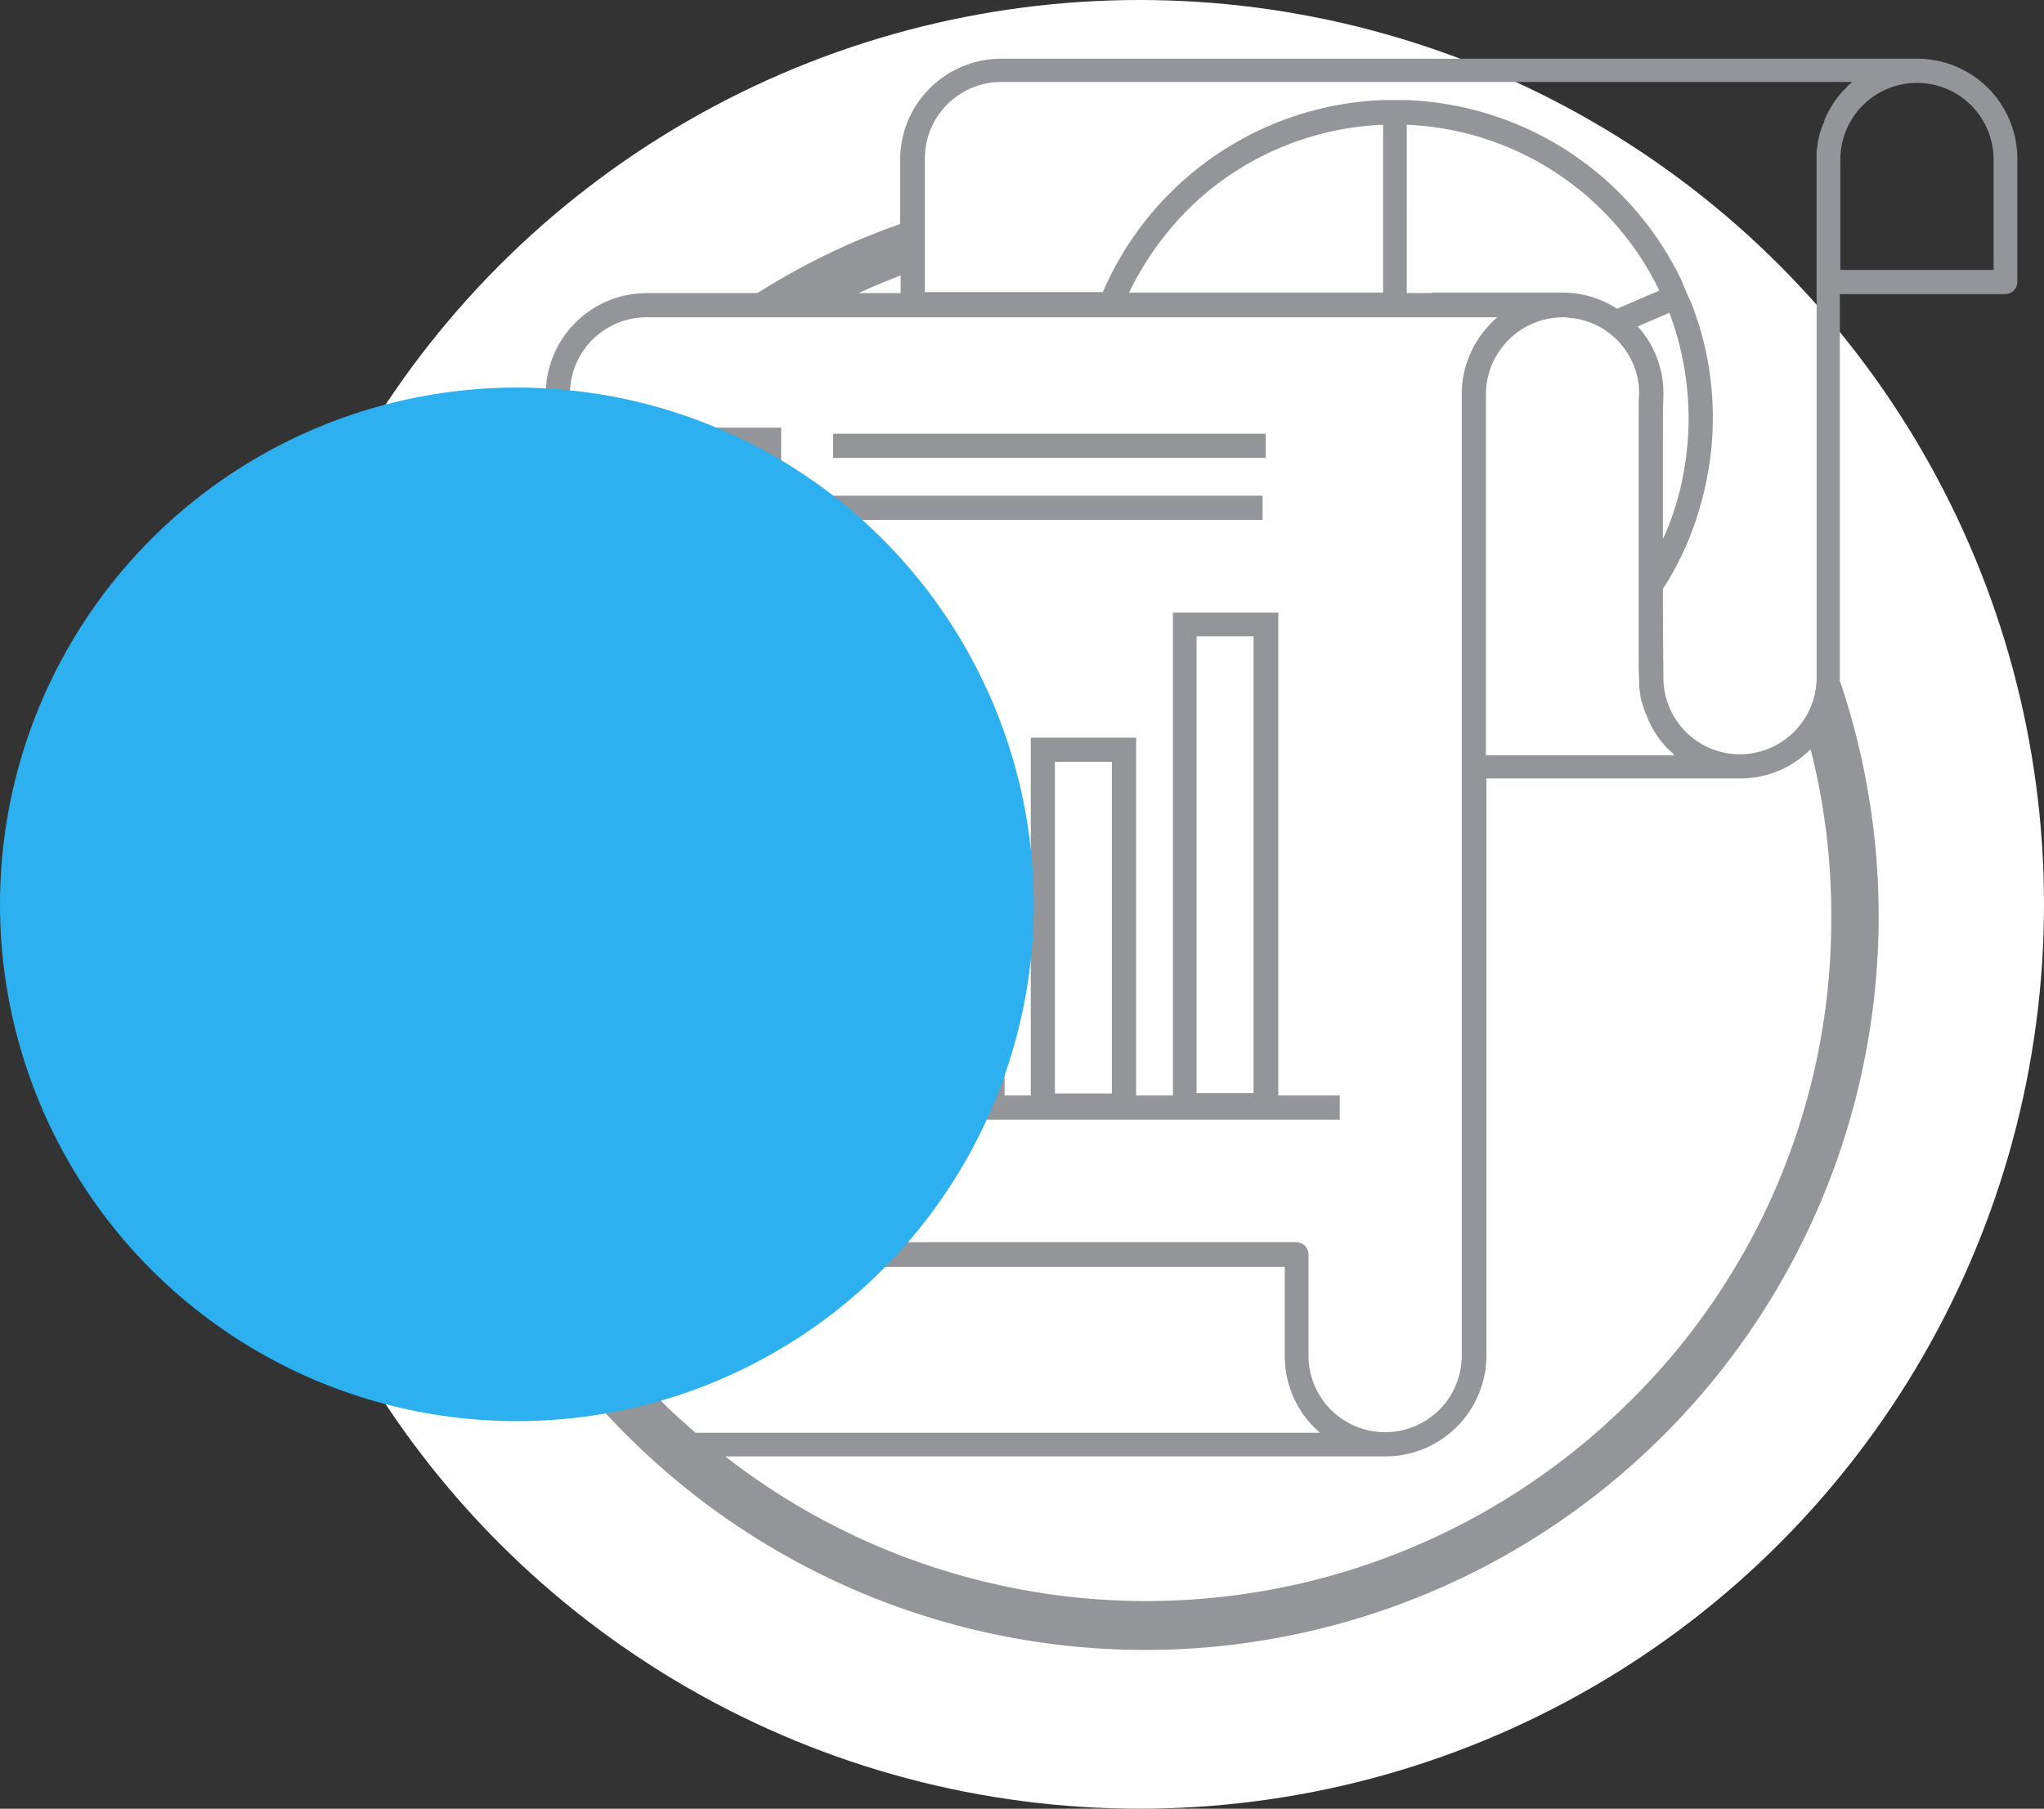
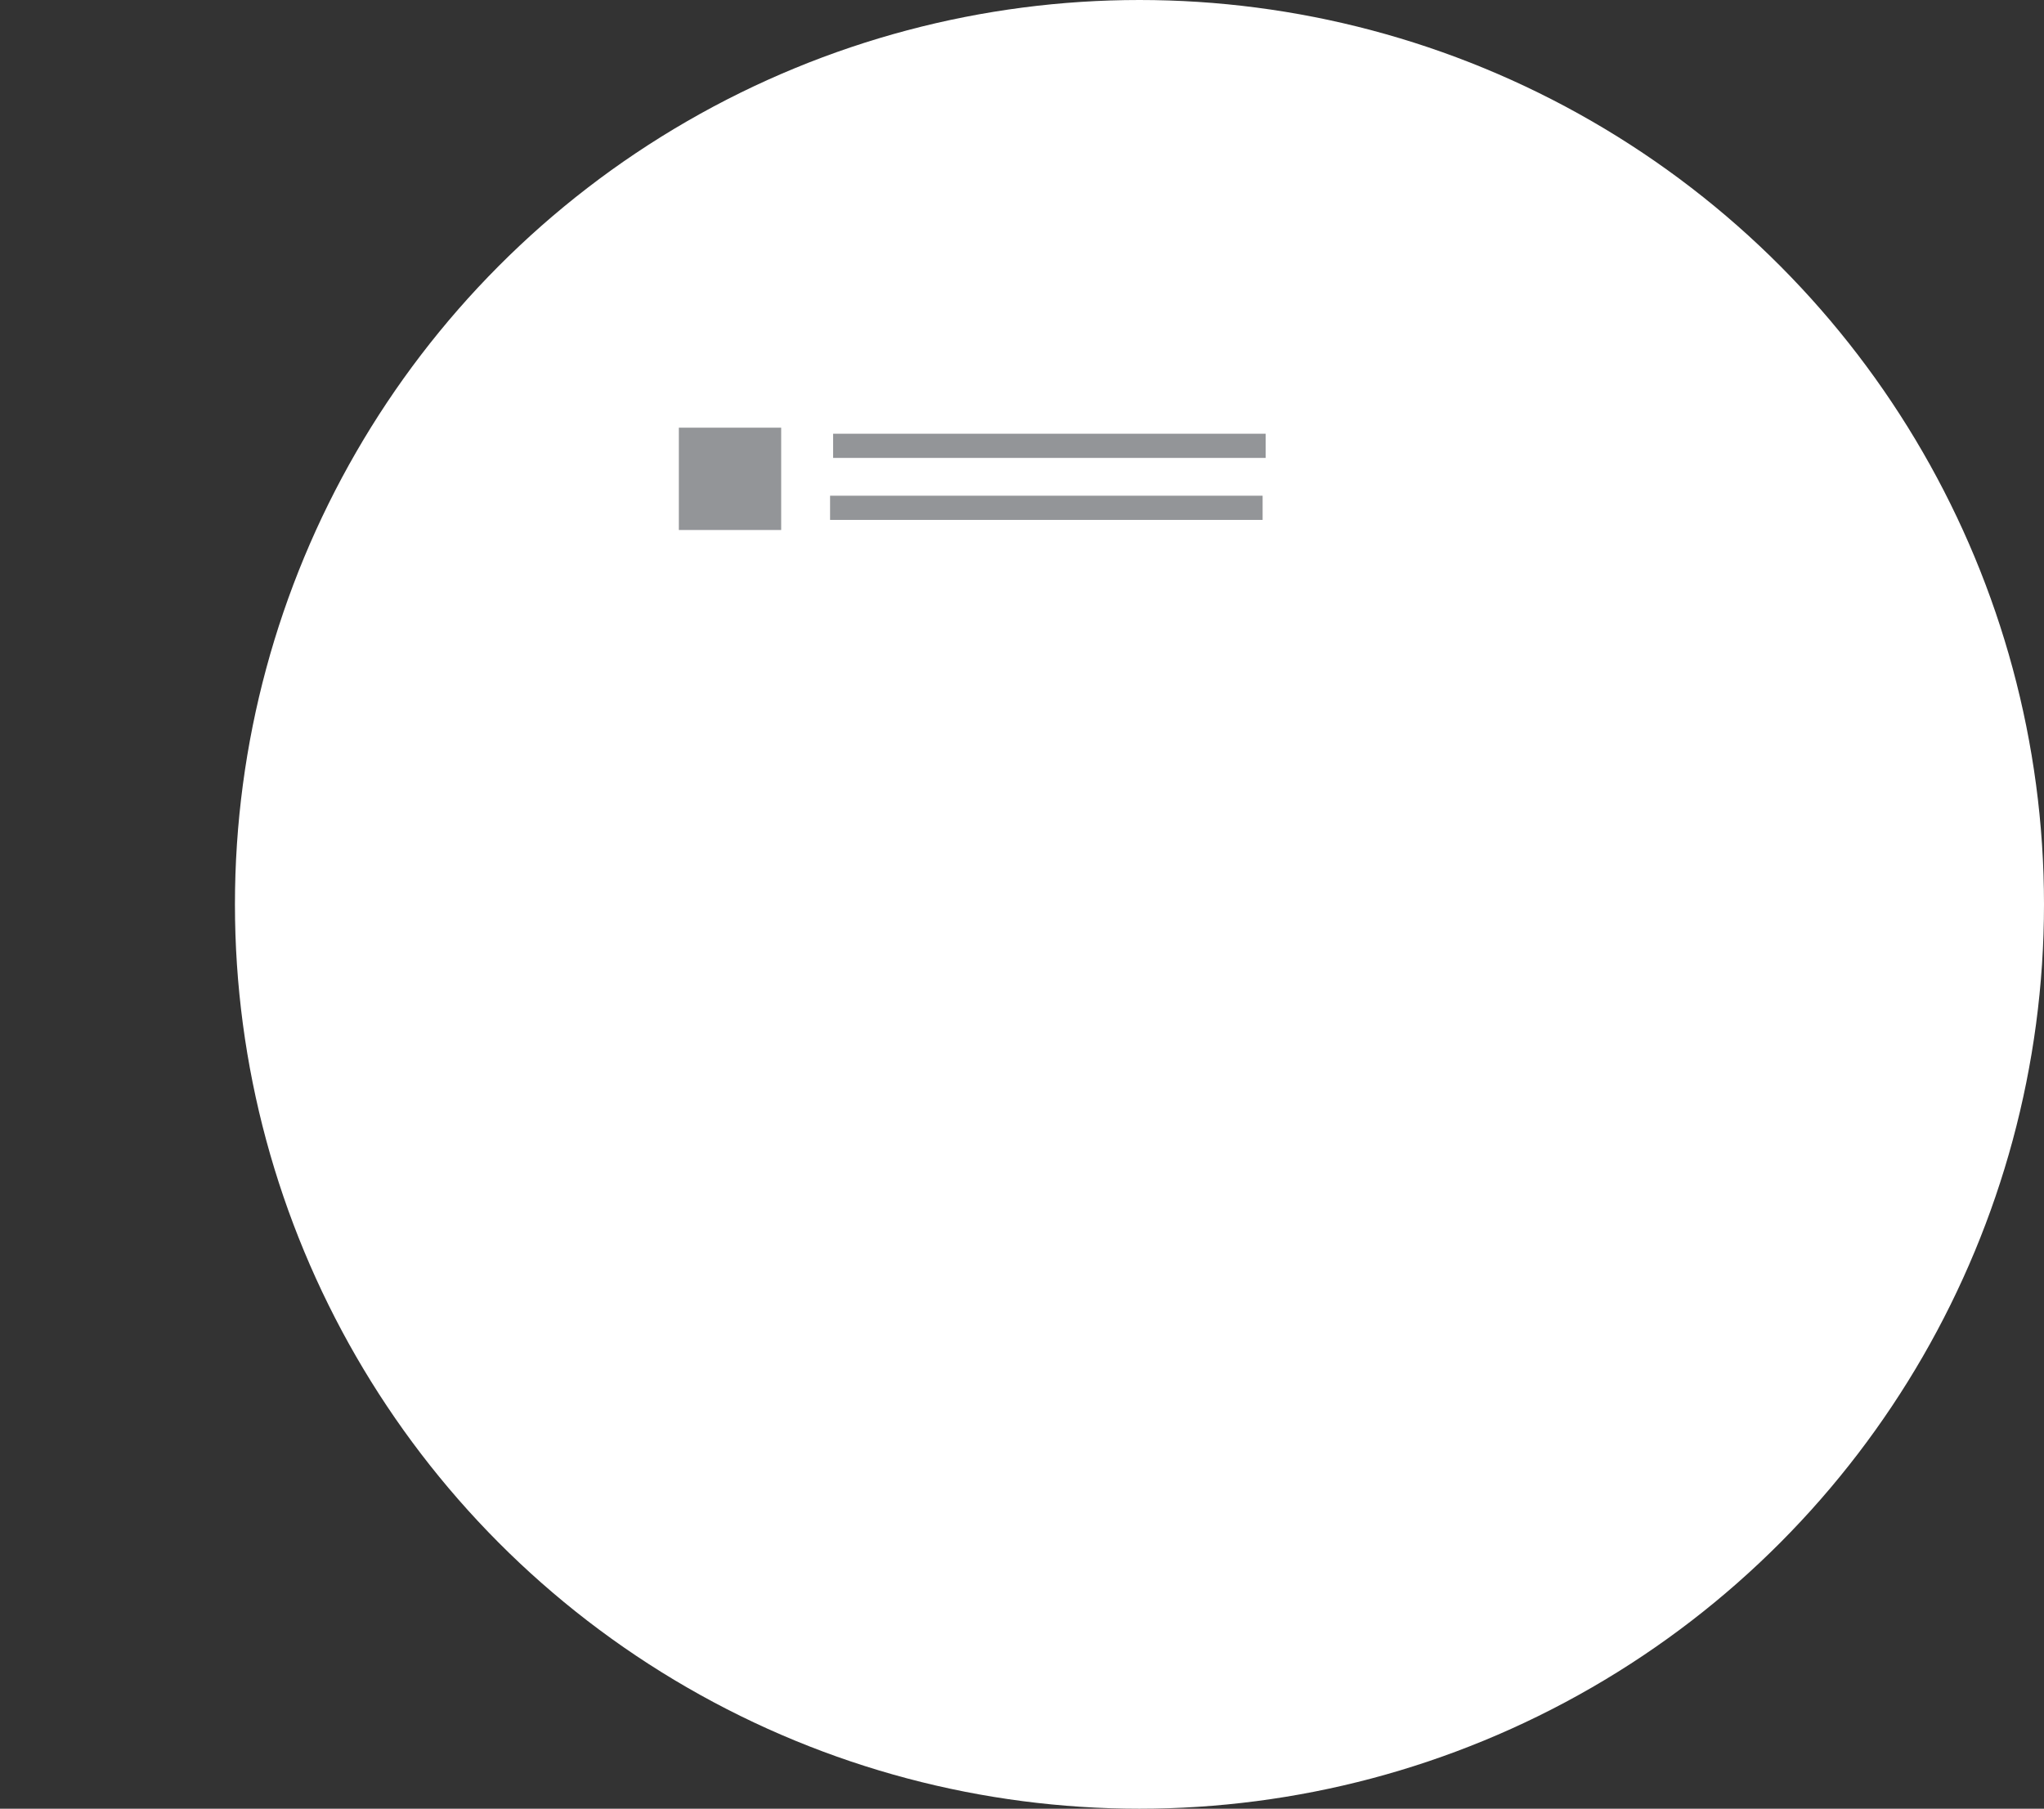
<svg xmlns="http://www.w3.org/2000/svg" width="174" height="154" viewBox="0 0 174 154">
  <rect x="0" y="0" width="174" height="154" fill="#333333" stroke="none" />
  <defs>
    <style>.a{fill:#fff;}.b{mix-blend-mode:luminosity;}.b,.d{isolation:isolate;}.c{fill:#939598;}.d{fill:#2cb0ef;mix-blend-mode:multiply;}</style>
  </defs>
  <circle class="a" cx="77" cy="77" r="77" transform="translate(20)" />
  <g class="b" transform="translate(35 5)">
-     <path class="c" d="M218.786,92.2H140.81a8.608,8.608,0,0,0-8.583,8.583v5.493a58.8,58.8,0,0,0-12.145,5.879h-9.441v2.06h72.44a3.706,3.706,0,0,0-.6.558,8.547,8.547,0,0,0-2.446,5.965v31.714h0V202.62a6.523,6.523,0,1,1-13.046,0v-8.626a1.044,1.044,0,0,0-1.03-1.03h-61.84V120.738h0a6.52,6.52,0,0,1,6.523-6.523v-2.06a8.608,8.608,0,0,0-8.583,8.583h0v8.454a62.357,62.357,0,0,0,7.553,80.851,62.393,62.393,0,0,0,86.945,0,62.478,62.478,0,0,0,15.664-64.887v-.215h0v-32.7H226.3a1.044,1.044,0,0,0,1.03-1.03V100.783A8.517,8.517,0,0,0,218.786,92.2ZM132.27,110.653v1.5h-3.562C129.867,111.6,131.069,111.125,132.27,110.653Zm22.831-3.819a24.227,24.227,0,0,1,3.991-3.862,25.049,25.049,0,0,1,14.248-5.15v14.291H151.711A26.32,26.32,0,0,1,155.1,106.834Zm22.4,5.321h-2.146V97.822a25.026,25.026,0,0,1,21.5,14.119l-3.6,1.545a8.523,8.523,0,0,0-4.635-1.373H177.5Zm21.844,10.686v.386a26.362,26.362,0,0,1-.687,5.493,22.936,22.936,0,0,1-1.5,4.377v-6.18c0-2.961,0-5.321.043-5.965V120.7a8.435,8.435,0,0,0-2.189-5.708l2.7-1.159A25.763,25.763,0,0,1,199.346,122.841Zm-17.252-2.1a6.57,6.57,0,0,1,6.523-6.523,2.833,2.833,0,0,1,.6.043,6.469,6.469,0,0,1,5.622,4.506,6.121,6.121,0,0,1,.3,1.974h0a6.982,6.982,0,0,0-.043,1.03v20.513c0,1.8,0,2.4.043,2.661v.472a2.09,2.09,0,0,0,.043.515c0,.129.043.257.043.386,0,.086.043.172.043.257a.258.258,0,0,0,.043.172.62.62,0,0,0,.086.3c.043.086.043.215.086.3l.129.386a1.525,1.525,0,0,0,.172.386v.043a4.449,4.449,0,0,1,.172.429,3.983,3.983,0,0,1,.215.429,8.136,8.136,0,0,0,.944,1.416c.086.086.172.215.257.3a1.983,1.983,0,0,0,.3.3,1.981,1.981,0,0,1,.3.3c.043.043.086.043.086.086.043.043.086.043.086.086h-16.05v-30.77ZM102.1,136.874v56.132h-.343a57.813,57.813,0,0,1-7-27.852A56.9,56.9,0,0,1,102.1,136.874Zm.815,58.192h62.055v7.6a8.552,8.552,0,0,0,3,6.523H114.8c-.772-.687-1.545-1.373-2.317-2.1A60.719,60.719,0,0,1,102.917,195.067Zm108.574-29.912A57.591,57.591,0,0,1,193.81,207.04a58.322,58.322,0,0,1-76.474,4.163h56.218a8.608,8.608,0,0,0,8.583-8.583V153.482h21.586a8.428,8.428,0,0,0,6.008-2.489A57.158,57.158,0,0,1,211.491,165.155ZM210.246,144.9h0a6.553,6.553,0,0,1-6.523,6.523A6.52,6.52,0,0,1,197.2,144.9v-.129c0-.429-.043-3.562-.043-7.424a25.626,25.626,0,0,0,3.047-6.609,27.853,27.853,0,0,0,1.073-5.321,26.078,26.078,0,0,0,.129-2.618,26.467,26.467,0,0,0-1.845-9.827h0l-.429-.944-.386-.944h0a27.1,27.1,0,0,0-23.389-15.363H173.3a27.079,27.079,0,0,0-23.818,16.351H134.33V100.7a6.52,6.52,0,0,1,6.523-6.523h72.44c-.086.043-.129.129-.215.172a1.982,1.982,0,0,0-.3.3,1.983,1.983,0,0,1-.3.3c-.086.086-.172.215-.258.3a8.136,8.136,0,0,0-.944,1.416,3.988,3.988,0,0,0-.215.429,1.285,1.285,0,0,0-.172.429v.043c-.043.129-.129.257-.172.386l-.129.386c-.043.086-.043.172-.086.257-.043.129-.043.257-.086.386a.158.158,0,0,1-.043.129c0,.086-.043.172-.043.3s-.043.257-.043.386a2.089,2.089,0,0,0-.043.515v44.116C210.246,144.556,210.246,144.728,210.246,144.9Zm15.063-34.718H212.263v-9.4h0a6.523,6.523,0,1,1,13.046,0Z" transform="translate(-90.6 -92.2)" />
-     <path class="c" d="M152.623,243.212H146.1v2.06h55.231v-2.06H196.1V202.1h-8.969v41.112h-3.133V212.743h-8.969v30.469h-2.232V223.429h-8.969v19.784h-2.232V212.743h-8.969Zm36.52-39.1h4.849V243h-4.849ZM177.084,214.8h4.849v28.238h-4.849Zm-11.2,10.643h4.849v17.6h-4.849Zm-11.2-10.643h4.849v28.238h-4.849Z" transform="translate(-122.282 -154.937)" />
-     <path class="c" d="M143.7,174.112h8.712V165.4H143.7Zm2.06-6.652h4.592v4.592H145.76Z" transform="translate(-120.912 -133.986)" />
+     <path class="c" d="M143.7,174.112h8.712V165.4H143.7Zm2.06-6.652h4.592H145.76Z" transform="translate(-120.912 -133.986)" />
    <rect class="c" width="36.821" height="2.06" transform="translate(35.92 31.929)" />
    <rect class="c" width="36.821" height="2.06" transform="translate(35.662 37.207)" />
  </g>
-   <circle class="d" cx="44" cy="44" r="44" transform="translate(0 33)" />
</svg>